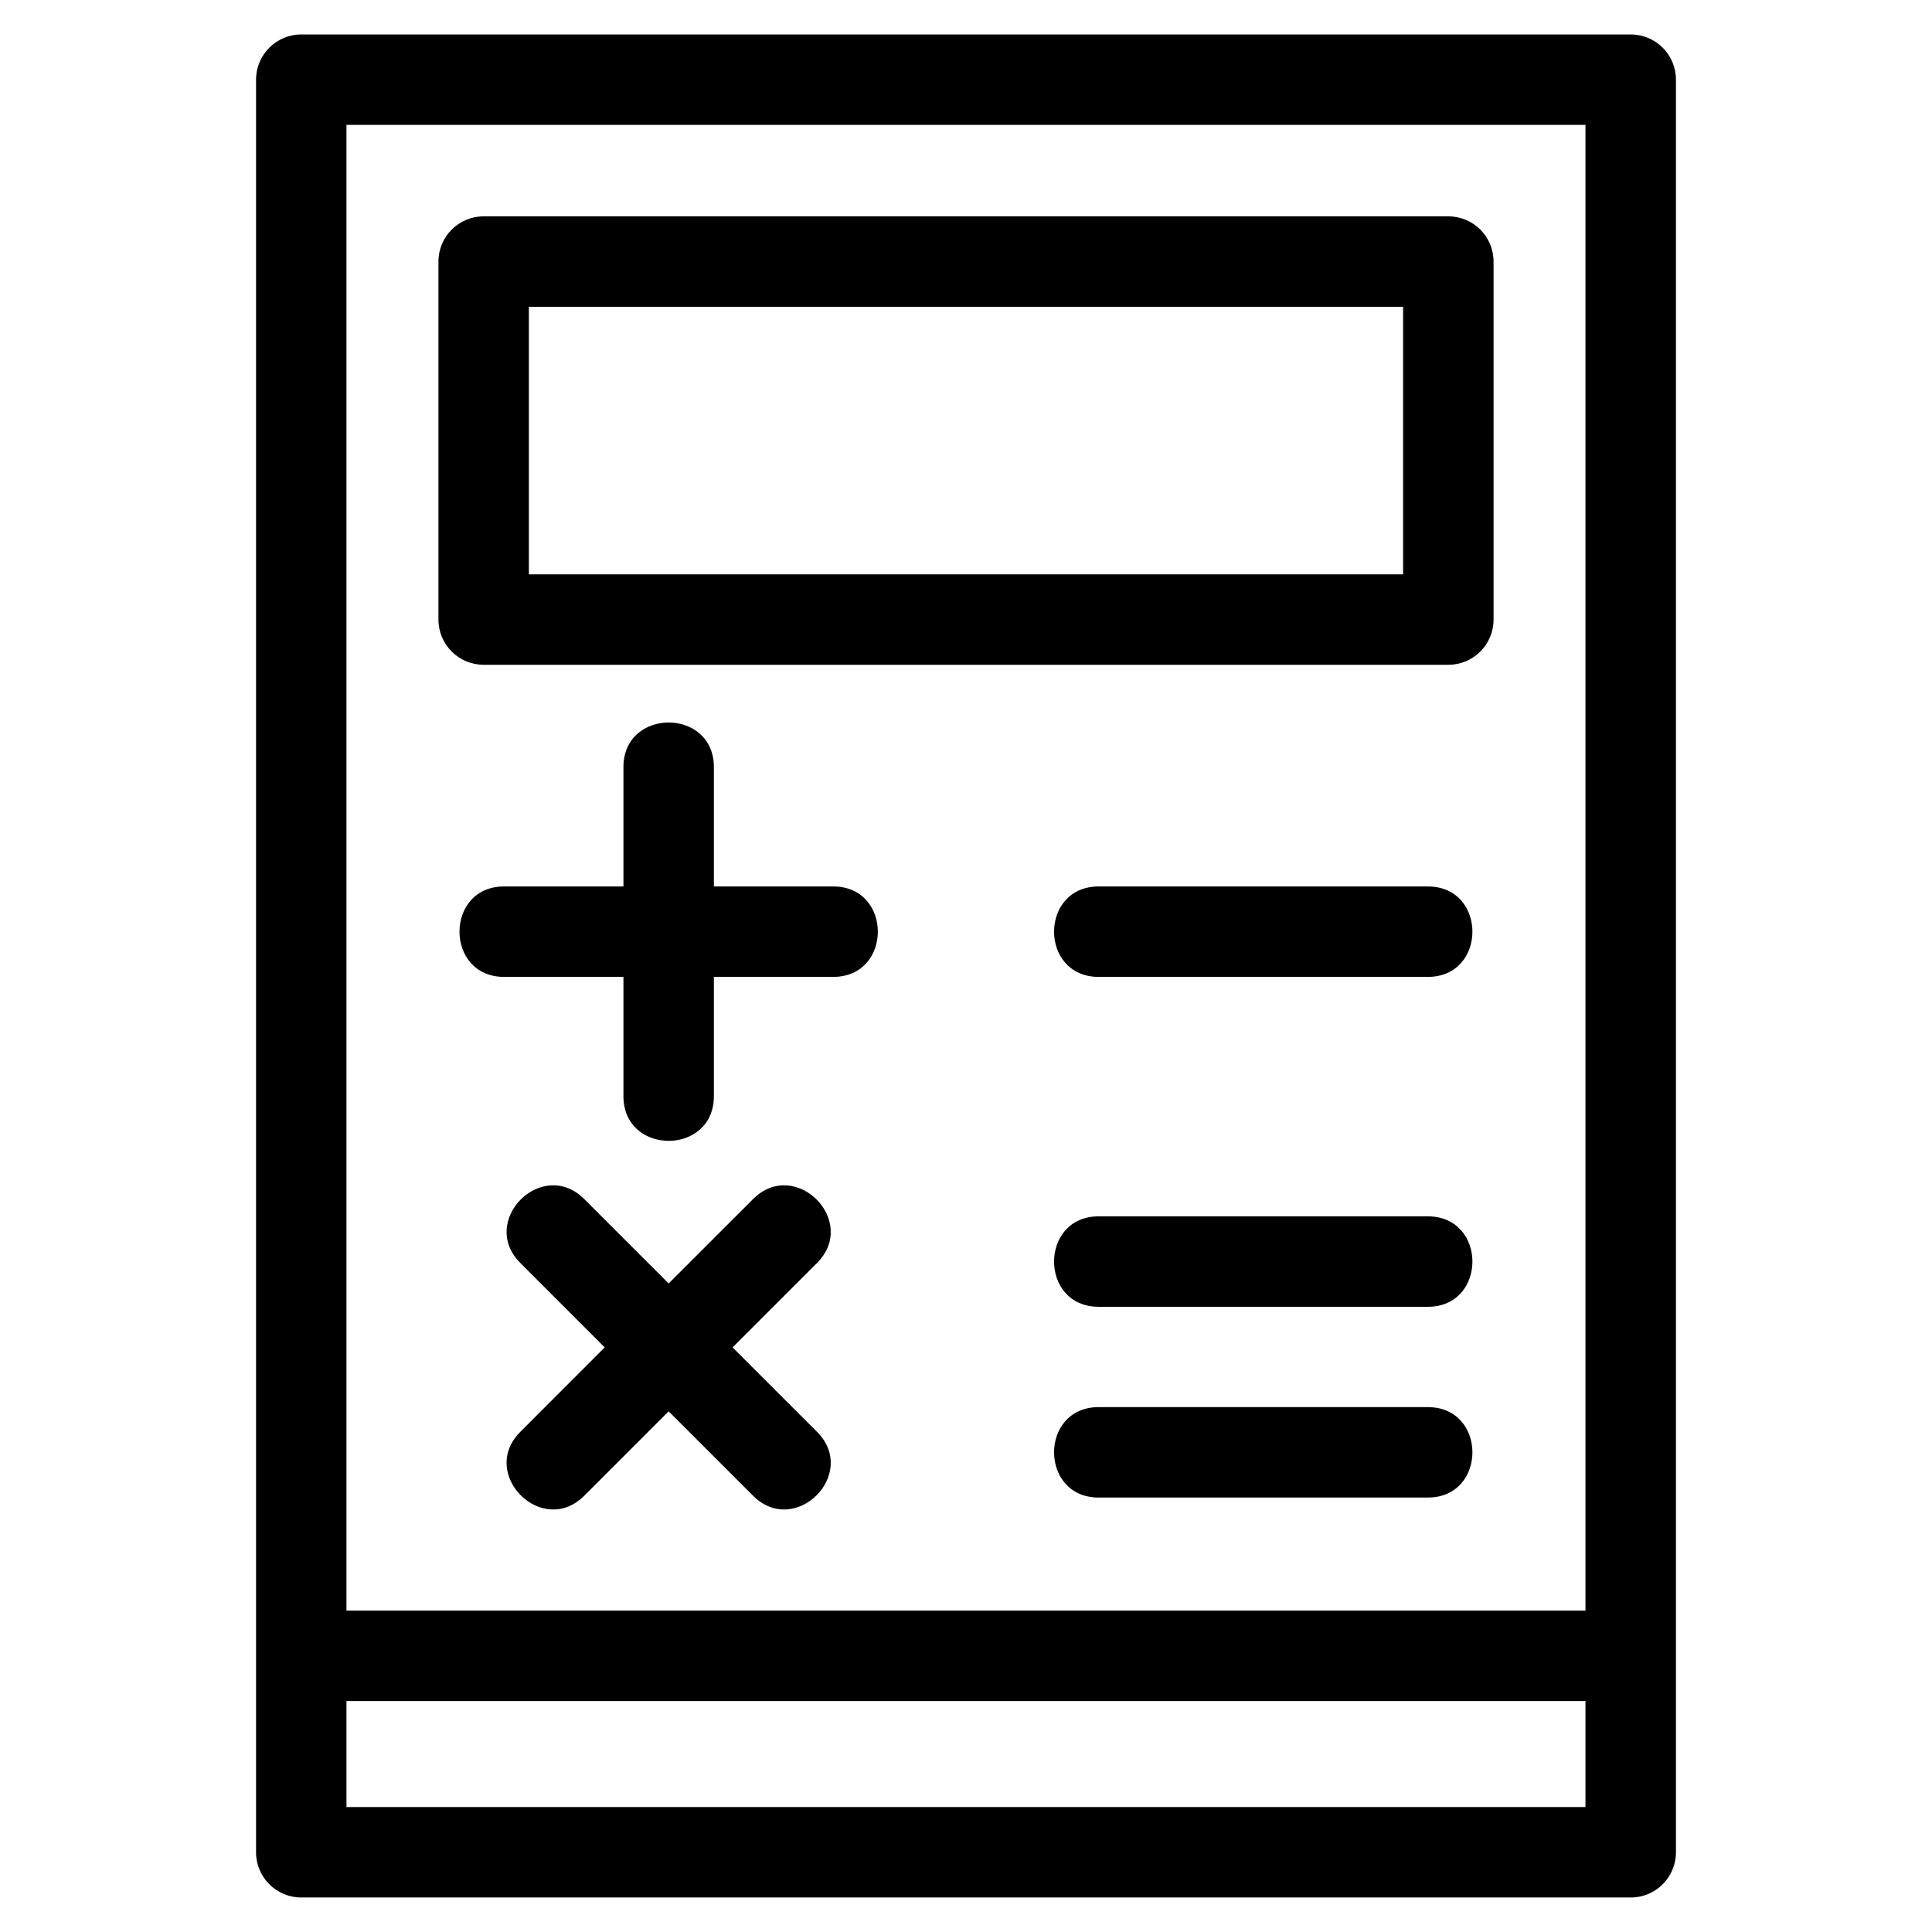
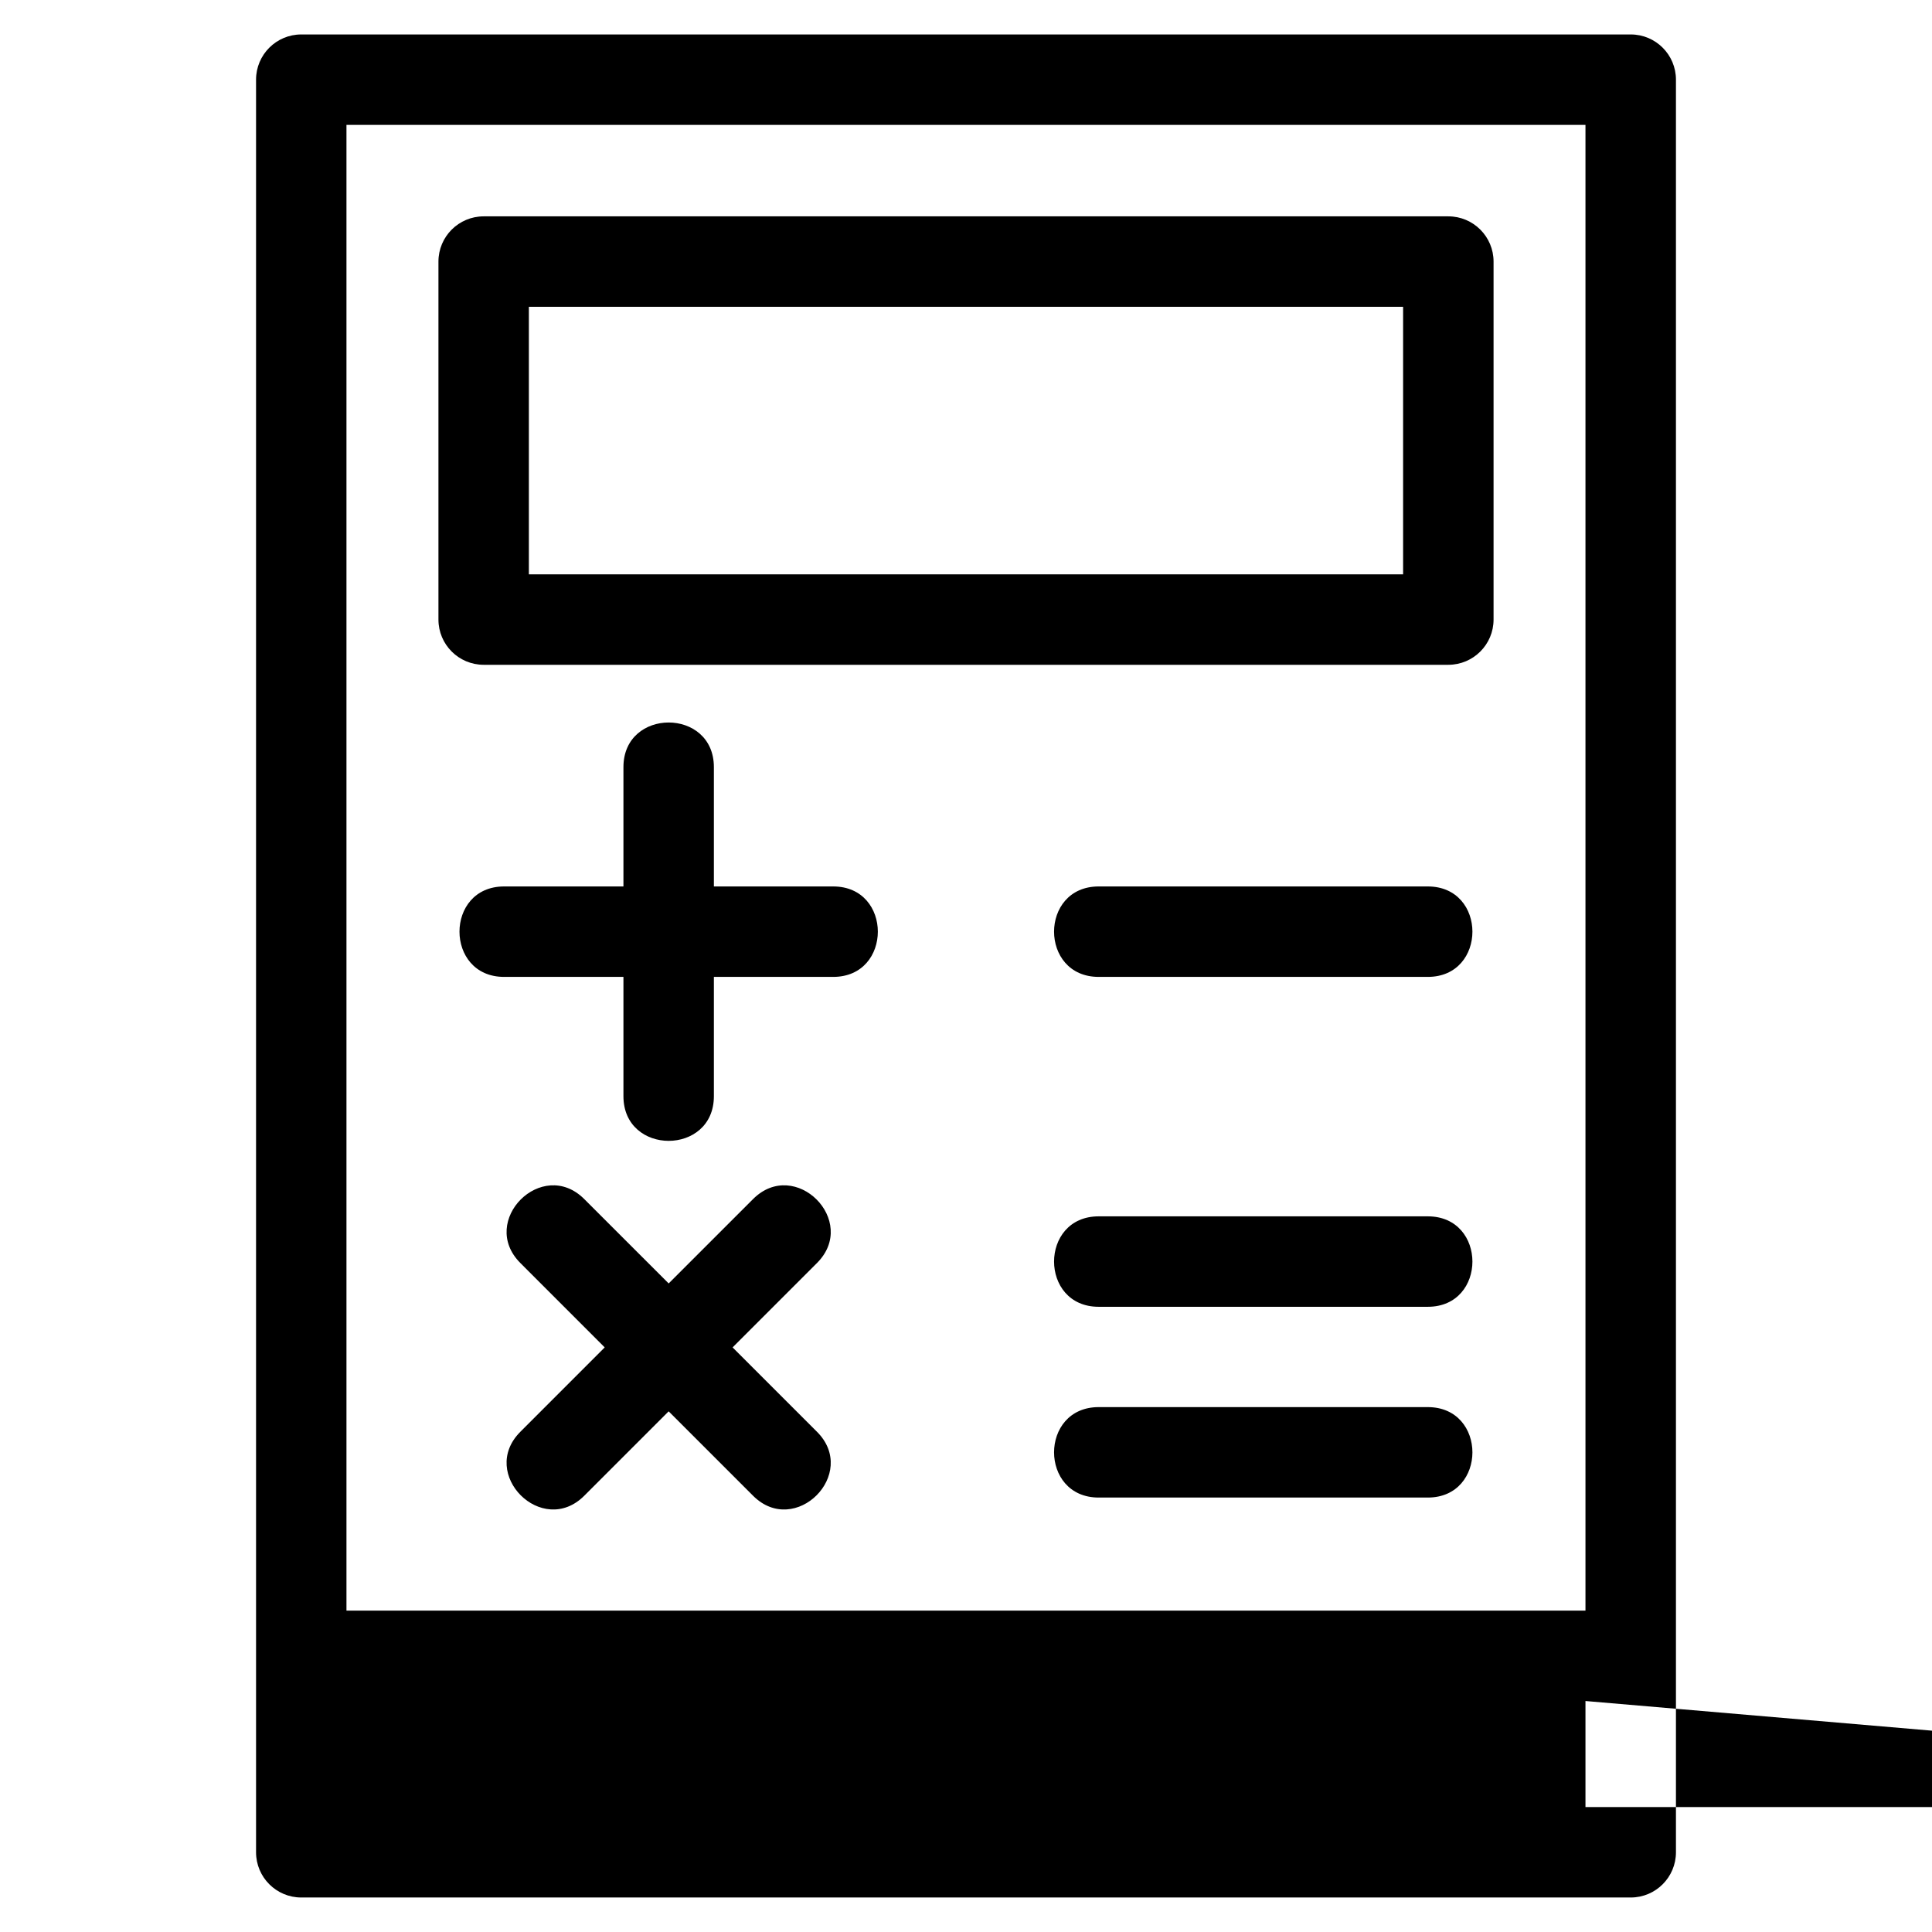
<svg xmlns="http://www.w3.org/2000/svg" fill="#000000" width="800px" height="800px" version="1.1" viewBox="144 144 512 512">
-   <path d="m223.84 153.13h352.32c6.617 0 11.984 5.367 11.984 11.984v469.76c0 6.617-5.367 11.984-11.984 11.984h-352.32c-6.617 0-11.984-5.367-11.984-11.984v-469.76c0-6.617 5.367-11.984 11.984-11.984zm48.336 48.207h255.65c6.617 0 11.984 5.367 11.984 11.984v94.871c0 6.617-5.367 11.984-11.984 11.984h-255.65c-6.617 0-11.984-5.367-11.984-11.984v-94.871c0-6.617 5.367-11.984 11.984-11.984zm243.66 23.969h-231.68v70.902h231.68zm-280.02 345.52h328.35v-393.73h-328.35zm328.35 23.961h-328.35v28.105h328.35zm-129-53.918c-15.773 0-15.773-23.969 0-23.969h87.211c15.773 0 15.773 23.969 0 23.969zm0-50.555c-15.773 0-15.773-23.969 0-23.969h87.211c15.773 0 15.773 23.969 0 23.969zm-74.656 33.125c11.156 11.152-5.789 28.098-16.945 16.945l-22.363-22.363-22.363 22.363c-11.152 11.152-28.098-5.797-16.941-16.945l22.355-22.363-22.355-22.363c-11.156-11.152 5.789-28.098 16.941-16.941l22.363 22.355 22.363-22.355c11.156-11.156 28.105 5.789 16.945 16.941l-22.363 22.363zm74.656-120.55c-15.773 0-15.773-23.969 0-23.969h87.211c15.773 0 15.773 23.969 0 23.969zm-70.359-23.969c15.773 0 15.773 23.969 0 23.969h-31.621v31.617c0 15.781-23.969 15.781-23.969 0v-31.617h-31.621c-15.773 0-15.773-23.969 0-23.969h31.621v-31.621c0-15.773 23.969-15.773 23.969 0v31.621z" />
+   <path d="m223.84 153.13h352.32c6.617 0 11.984 5.367 11.984 11.984v469.76c0 6.617-5.367 11.984-11.984 11.984h-352.32c-6.617 0-11.984-5.367-11.984-11.984v-469.76c0-6.617 5.367-11.984 11.984-11.984zm48.336 48.207h255.65c6.617 0 11.984 5.367 11.984 11.984v94.871c0 6.617-5.367 11.984-11.984 11.984h-255.65c-6.617 0-11.984-5.367-11.984-11.984v-94.871c0-6.617 5.367-11.984 11.984-11.984zm243.66 23.969h-231.68v70.902h231.68zm-280.02 345.52h328.35v-393.73h-328.35zm328.35 23.961v28.105h328.35zm-129-53.918c-15.773 0-15.773-23.969 0-23.969h87.211c15.773 0 15.773 23.969 0 23.969zm0-50.555c-15.773 0-15.773-23.969 0-23.969h87.211c15.773 0 15.773 23.969 0 23.969zm-74.656 33.125c11.156 11.152-5.789 28.098-16.945 16.945l-22.363-22.363-22.363 22.363c-11.152 11.152-28.098-5.797-16.941-16.945l22.355-22.363-22.355-22.363c-11.156-11.152 5.789-28.098 16.941-16.941l22.363 22.355 22.363-22.355c11.156-11.156 28.105 5.789 16.945 16.941l-22.363 22.363zm74.656-120.55c-15.773 0-15.773-23.969 0-23.969h87.211c15.773 0 15.773 23.969 0 23.969zm-70.359-23.969c15.773 0 15.773 23.969 0 23.969h-31.621v31.617c0 15.781-23.969 15.781-23.969 0v-31.617h-31.621c-15.773 0-15.773-23.969 0-23.969h31.621v-31.621c0-15.773 23.969-15.773 23.969 0v31.621z" />
</svg>